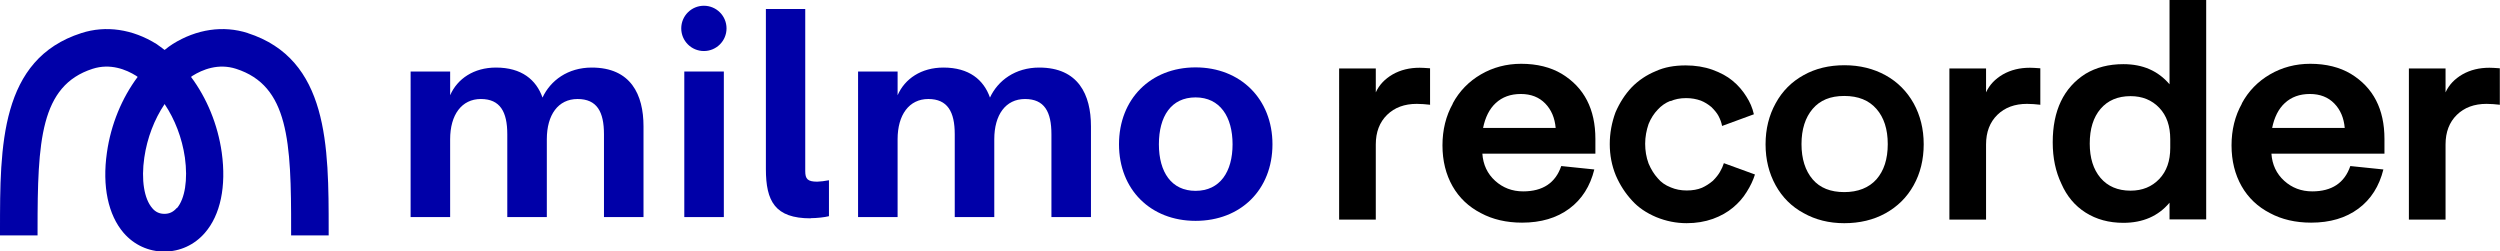
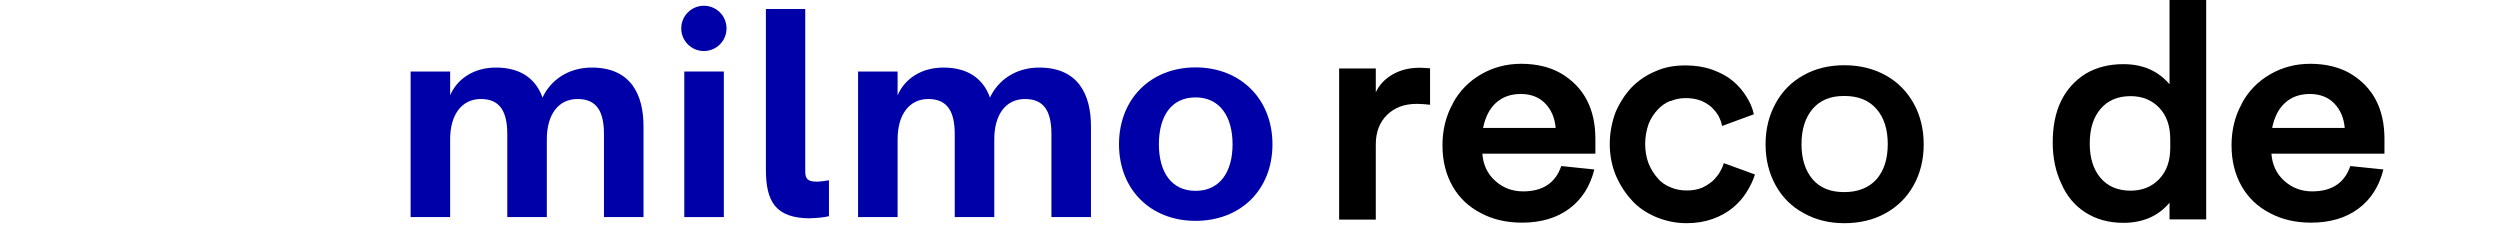
<svg xmlns="http://www.w3.org/2000/svg" id="_レイヤー_2" width="139.12" height="13.99" viewBox="0 0 139.12 13.99">
  <defs>
    <style>.cls-1{fill:#0000a8;}</style>
  </defs>
  <g id="_レイヤー_1-2">
-     <path class="cls-1" d="M13.79,1.84c-1.37-.44-2.85-.22-4.18.61-.16.1-.3.21-.45.33-.15-.11-.3-.23-.45-.33-1.33-.83-2.82-1.05-4.18-.61C0,3.29,0,8.13,0,12.8v.3h2.09v-.3c0-4.95.15-8.03,3.06-8.97.99-.32,1.87.04,2.43.39.03.02.05.04.08.06-.88,1.18-1.49,2.65-1.71,4.21-.27,1.88.07,3.47.93,4.47.58.67,1.39,1.04,2.26,1.04s1.68-.37,2.26-1.04c.87-1,1.2-2.59.94-4.47-.22-1.56-.83-3.03-1.71-4.21.03-.02.05-.04.08-.06.56-.35,1.44-.71,2.43-.39,2.92.94,3.07,4.02,3.06,8.97v.3h2.09v-.3c0-4.67,0-9.51-4.51-10.96ZM9.83,11.58c-.19.22-.41.32-.68.32s-.5-.1-.68-.32c-.45-.52-.62-1.57-.44-2.81.16-1.1.56-2.13,1.13-2.98.57.85.97,1.88,1.13,2.98.17,1.24,0,2.29-.44,2.81Z" />
    <path class="cls-1" d="M32.93,3.76c2.18,0,2.88,1.51,2.88,3.27v5.05h-2.2v-4.61c0-1.25-.39-1.96-1.47-1.96s-1.71.88-1.71,2.24v4.33h-2.2v-4.61c0-1.25-.4-1.96-1.47-1.96s-1.71.88-1.71,2.24v4.33h-2.2V3.98h2.2v1.32c.4-.92,1.32-1.54,2.55-1.54,1.43,0,2.24.68,2.59,1.67.44-.95,1.41-1.67,2.74-1.67Z" />
    <path class="cls-1" d="M40.28,3.98v8.1h-2.2V3.98h2.2Z" />
    <path class="cls-1" d="M57.83,3.76c2.18,0,2.88,1.51,2.88,3.27v5.05h-2.2v-4.61c0-1.25-.39-1.96-1.47-1.96s-1.71.88-1.71,2.24v4.33h-2.2v-4.61c0-1.25-.4-1.96-1.47-1.96s-1.71.88-1.71,2.24v4.33h-2.2V3.98h2.2v1.32c.4-.92,1.32-1.54,2.55-1.54,1.43,0,2.24.68,2.59,1.67.44-.95,1.41-1.67,2.74-1.67Z" />
    <path class="cls-1" d="M66.53,12.29c-2.5,0-4.26-1.74-4.26-4.26s1.76-4.28,4.26-4.28,4.28,1.76,4.28,4.28-1.76,4.26-4.28,4.26ZM66.53,10.62c1.36,0,2.06-1.06,2.06-2.59s-.7-2.61-2.06-2.61-2.04,1.06-2.04,2.61.7,2.59,2.04,2.59Z" />
    <path class="cls-1" d="M45.11,12.15c-1.98,0-2.49-.95-2.49-2.74V.5h2.19v9.02c0,.44.13.59.67.59.13,0,.46-.04.65-.08v2c-.23.06-.67.11-1.01.11Z" />
    <circle class="cls-1" cx="39.17" cy="1.58" r="1.26" />
    <path d="M79.59,5.83c-.26-.03-.51-.05-.75-.05-.68,0-1.23.2-1.65.61-.42.41-.63.96-.63,1.65v4.18h-2.04V3.81h2.04v1.33c.19-.42.51-.75.94-1,.44-.25.94-.37,1.5-.37.11,0,.31.01.58.03v2.04Z" />
    <path d="M80.84,5.76c.37-.69.9-1.23,1.57-1.62.67-.39,1.42-.59,2.24-.59.88,0,1.64.19,2.26.56,1.25.76,1.87,1.97,1.87,3.62v.82h-6.29c.04.61.28,1.12.71,1.51s.95.59,1.56.59c1.09,0,1.8-.47,2.12-1.41l1.84.19c-.23.93-.69,1.66-1.39,2.18-.7.52-1.58.78-2.63.78-.87,0-1.64-.18-2.29-.53-.68-.35-1.21-.85-1.58-1.5-.37-.65-.56-1.41-.56-2.27s.19-1.64.58-2.33ZM86.57,7.12c-.05-.56-.24-1.01-.58-1.36-.34-.35-.79-.53-1.36-.53s-1.03.17-1.39.5c-.36.33-.59.8-.71,1.39h4.03Z" />
    <path d="M92.96,5.61c-.28.11-.52.28-.71.49-.21.22-.38.48-.51.8-.12.35-.19.72-.19,1.1s.06.75.19,1.1c.14.33.31.6.51.82.18.22.42.39.73.51.26.11.55.17.88.17s.61-.05.85-.15c.2-.09.41-.22.61-.39.18-.18.31-.35.39-.49.1-.17.17-.33.22-.49l1.73.63c-.1.32-.25.64-.46.97-.2.33-.46.62-.76.87-.31.26-.68.47-1.12.63-.45.16-.94.24-1.46.24-.58,0-1.14-.11-1.7-.34-.54-.23-.99-.53-1.34-.92-.37-.4-.67-.86-.9-1.39-.23-.56-.34-1.14-.34-1.75s.11-1.2.32-1.77c.23-.53.53-1,.9-1.39.38-.39.83-.69,1.34-.9.48-.22,1.03-.32,1.67-.32.53,0,1.03.08,1.48.24.44.16.82.36,1.12.61.32.26.57.56.77.88.2.31.34.63.42.99l-1.77.65c-.03-.18-.1-.37-.2-.56-.08-.15-.21-.31-.39-.49-.19-.16-.39-.28-.59-.36-.25-.09-.52-.14-.82-.14-.34,0-.63.06-.87.17Z" />
    <path d="M98.81,5.75c.37-.68.89-1.2,1.56-1.57.66-.37,1.42-.55,2.27-.55s1.62.19,2.29.56c.67.37,1.19.9,1.56,1.56.37.67.56,1.43.56,2.28s-.19,1.62-.56,2.28c-.37.67-.9,1.19-1.57,1.56-.67.37-1.44.55-2.29.55s-1.6-.19-2.26-.56c-.67-.36-1.19-.88-1.56-1.55s-.56-1.43-.56-2.28.19-1.61.56-2.28ZM104.42,9.98c.42-.48.63-1.13.63-1.96s-.21-1.48-.63-1.96c-.42-.48-1.01-.72-1.79-.72s-1.35.24-1.76.72c-.41.48-.62,1.14-.62,1.96s.21,1.48.62,1.96c.41.48,1,.71,1.76.71s1.37-.24,1.79-.71Z" />
-     <path d="M113.55,5.83c-.26-.03-.51-.05-.75-.05-.68,0-1.23.2-1.65.61-.42.41-.63.96-.63,1.65v4.18h-2.04V3.81h2.04v1.33c.19-.42.51-.75.94-1,.44-.25.94-.37,1.5-.37.11,0,.31.01.58.03v2.04Z" />
    <path d="M114.23,7.92c0-1.77.61-3.04,1.82-3.81.6-.36,1.3-.54,2.11-.54,1.08,0,1.93.37,2.57,1.12V0h2.04v12.21h-2.04v-.93c-.63.75-1.49,1.12-2.57,1.12-.8,0-1.5-.19-2.1-.57-.6-.38-1.05-.92-1.35-1.61-.32-.67-.48-1.43-.48-2.29ZM116.29,7.99c0,.8.2,1.44.6,1.91.4.47.96.71,1.67.71.66,0,1.19-.22,1.6-.65.41-.43.61-1.01.61-1.73v-.48c0-.74-.2-1.32-.61-1.75-.41-.43-.94-.65-1.6-.65-.71,0-1.27.24-1.67.71-.4.47-.6,1.11-.6,1.93Z" />
    <path d="M124.75,5.76c.37-.69.9-1.23,1.57-1.62.67-.39,1.42-.59,2.24-.59.88,0,1.64.19,2.26.56,1.25.76,1.87,1.97,1.87,3.62v.82h-6.29c.04.61.28,1.12.71,1.51s.95.59,1.56.59c1.09,0,1.8-.47,2.12-1.41l1.84.19c-.23.93-.69,1.66-1.39,2.18-.7.52-1.58.78-2.63.78-.87,0-1.64-.18-2.29-.53-.68-.35-1.21-.85-1.58-1.5-.37-.65-.56-1.41-.56-2.27s.19-1.64.58-2.33ZM130.48,7.12c-.05-.56-.24-1.01-.58-1.36-.34-.35-.79-.53-1.36-.53s-1.03.17-1.39.5c-.36.33-.59.8-.71,1.39h4.03Z" />
-     <path d="M139.12,5.83c-.26-.03-.51-.05-.75-.05-.68,0-1.23.2-1.65.61-.42.41-.63.96-.63,1.65v4.18h-2.04V3.81h2.04v1.33c.19-.42.51-.75.94-1,.44-.25.94-.37,1.5-.37.11,0,.31.01.58.03v2.04Z" />
  </g>
</svg>